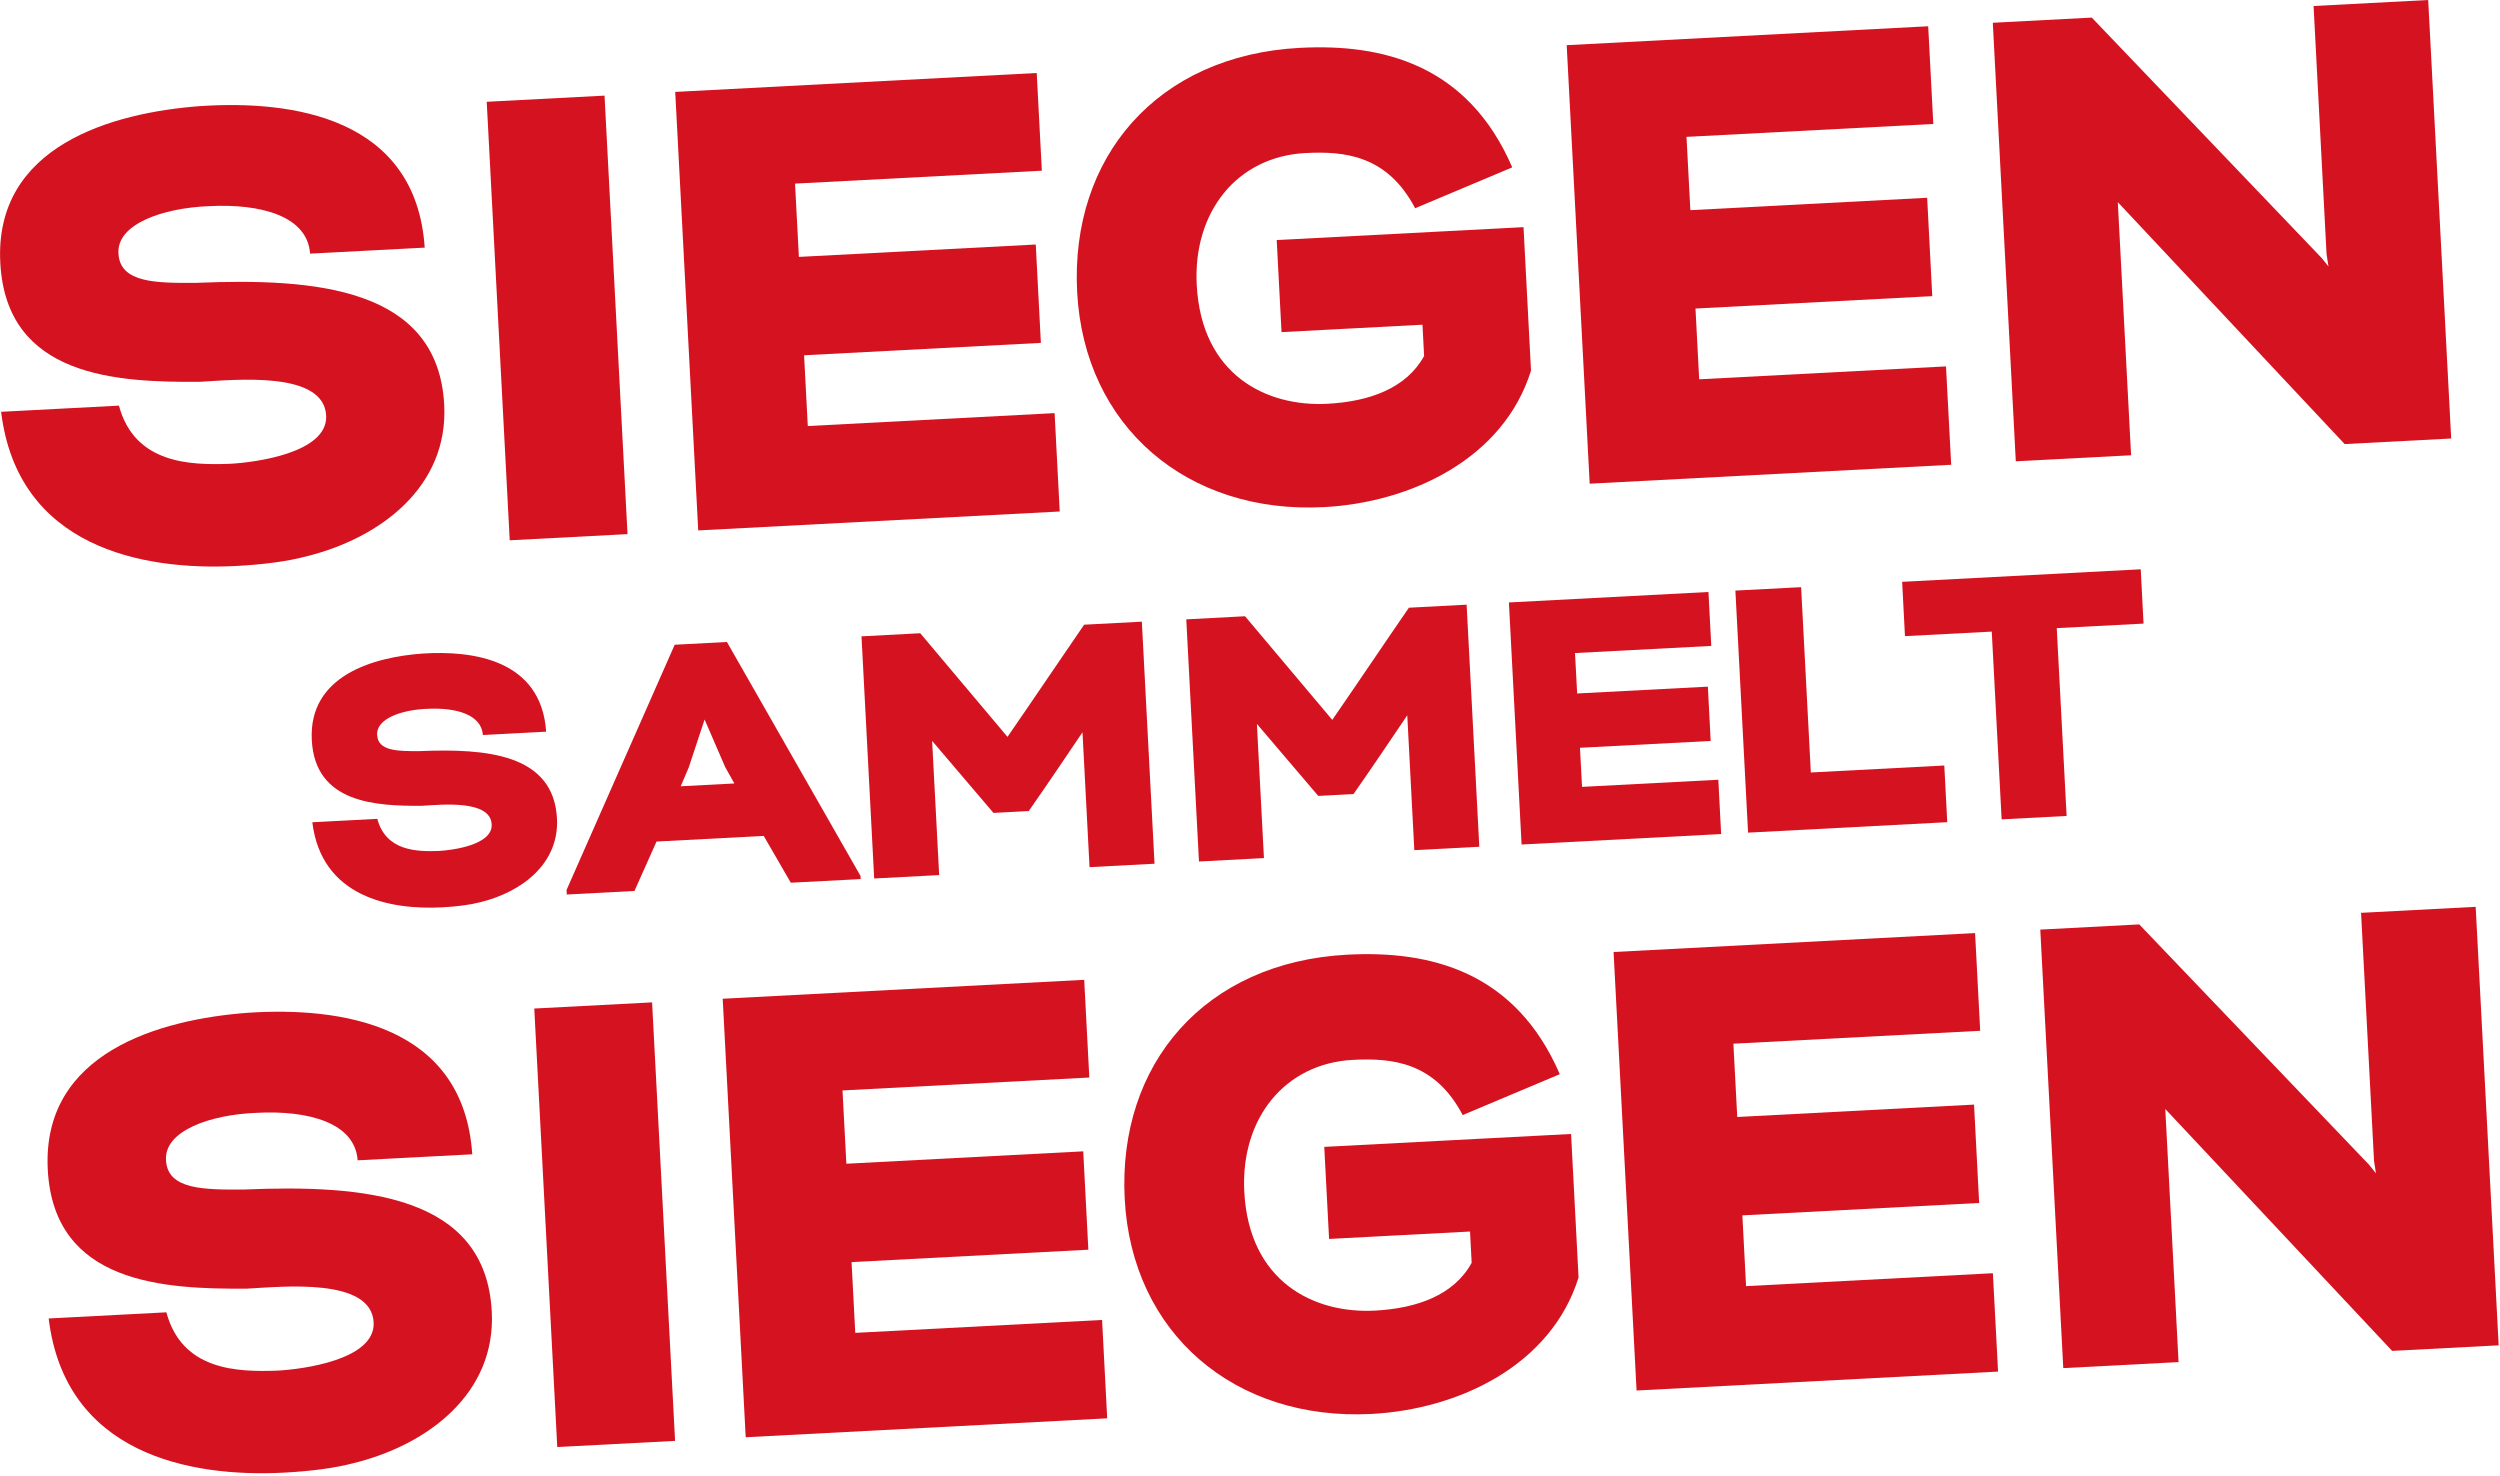
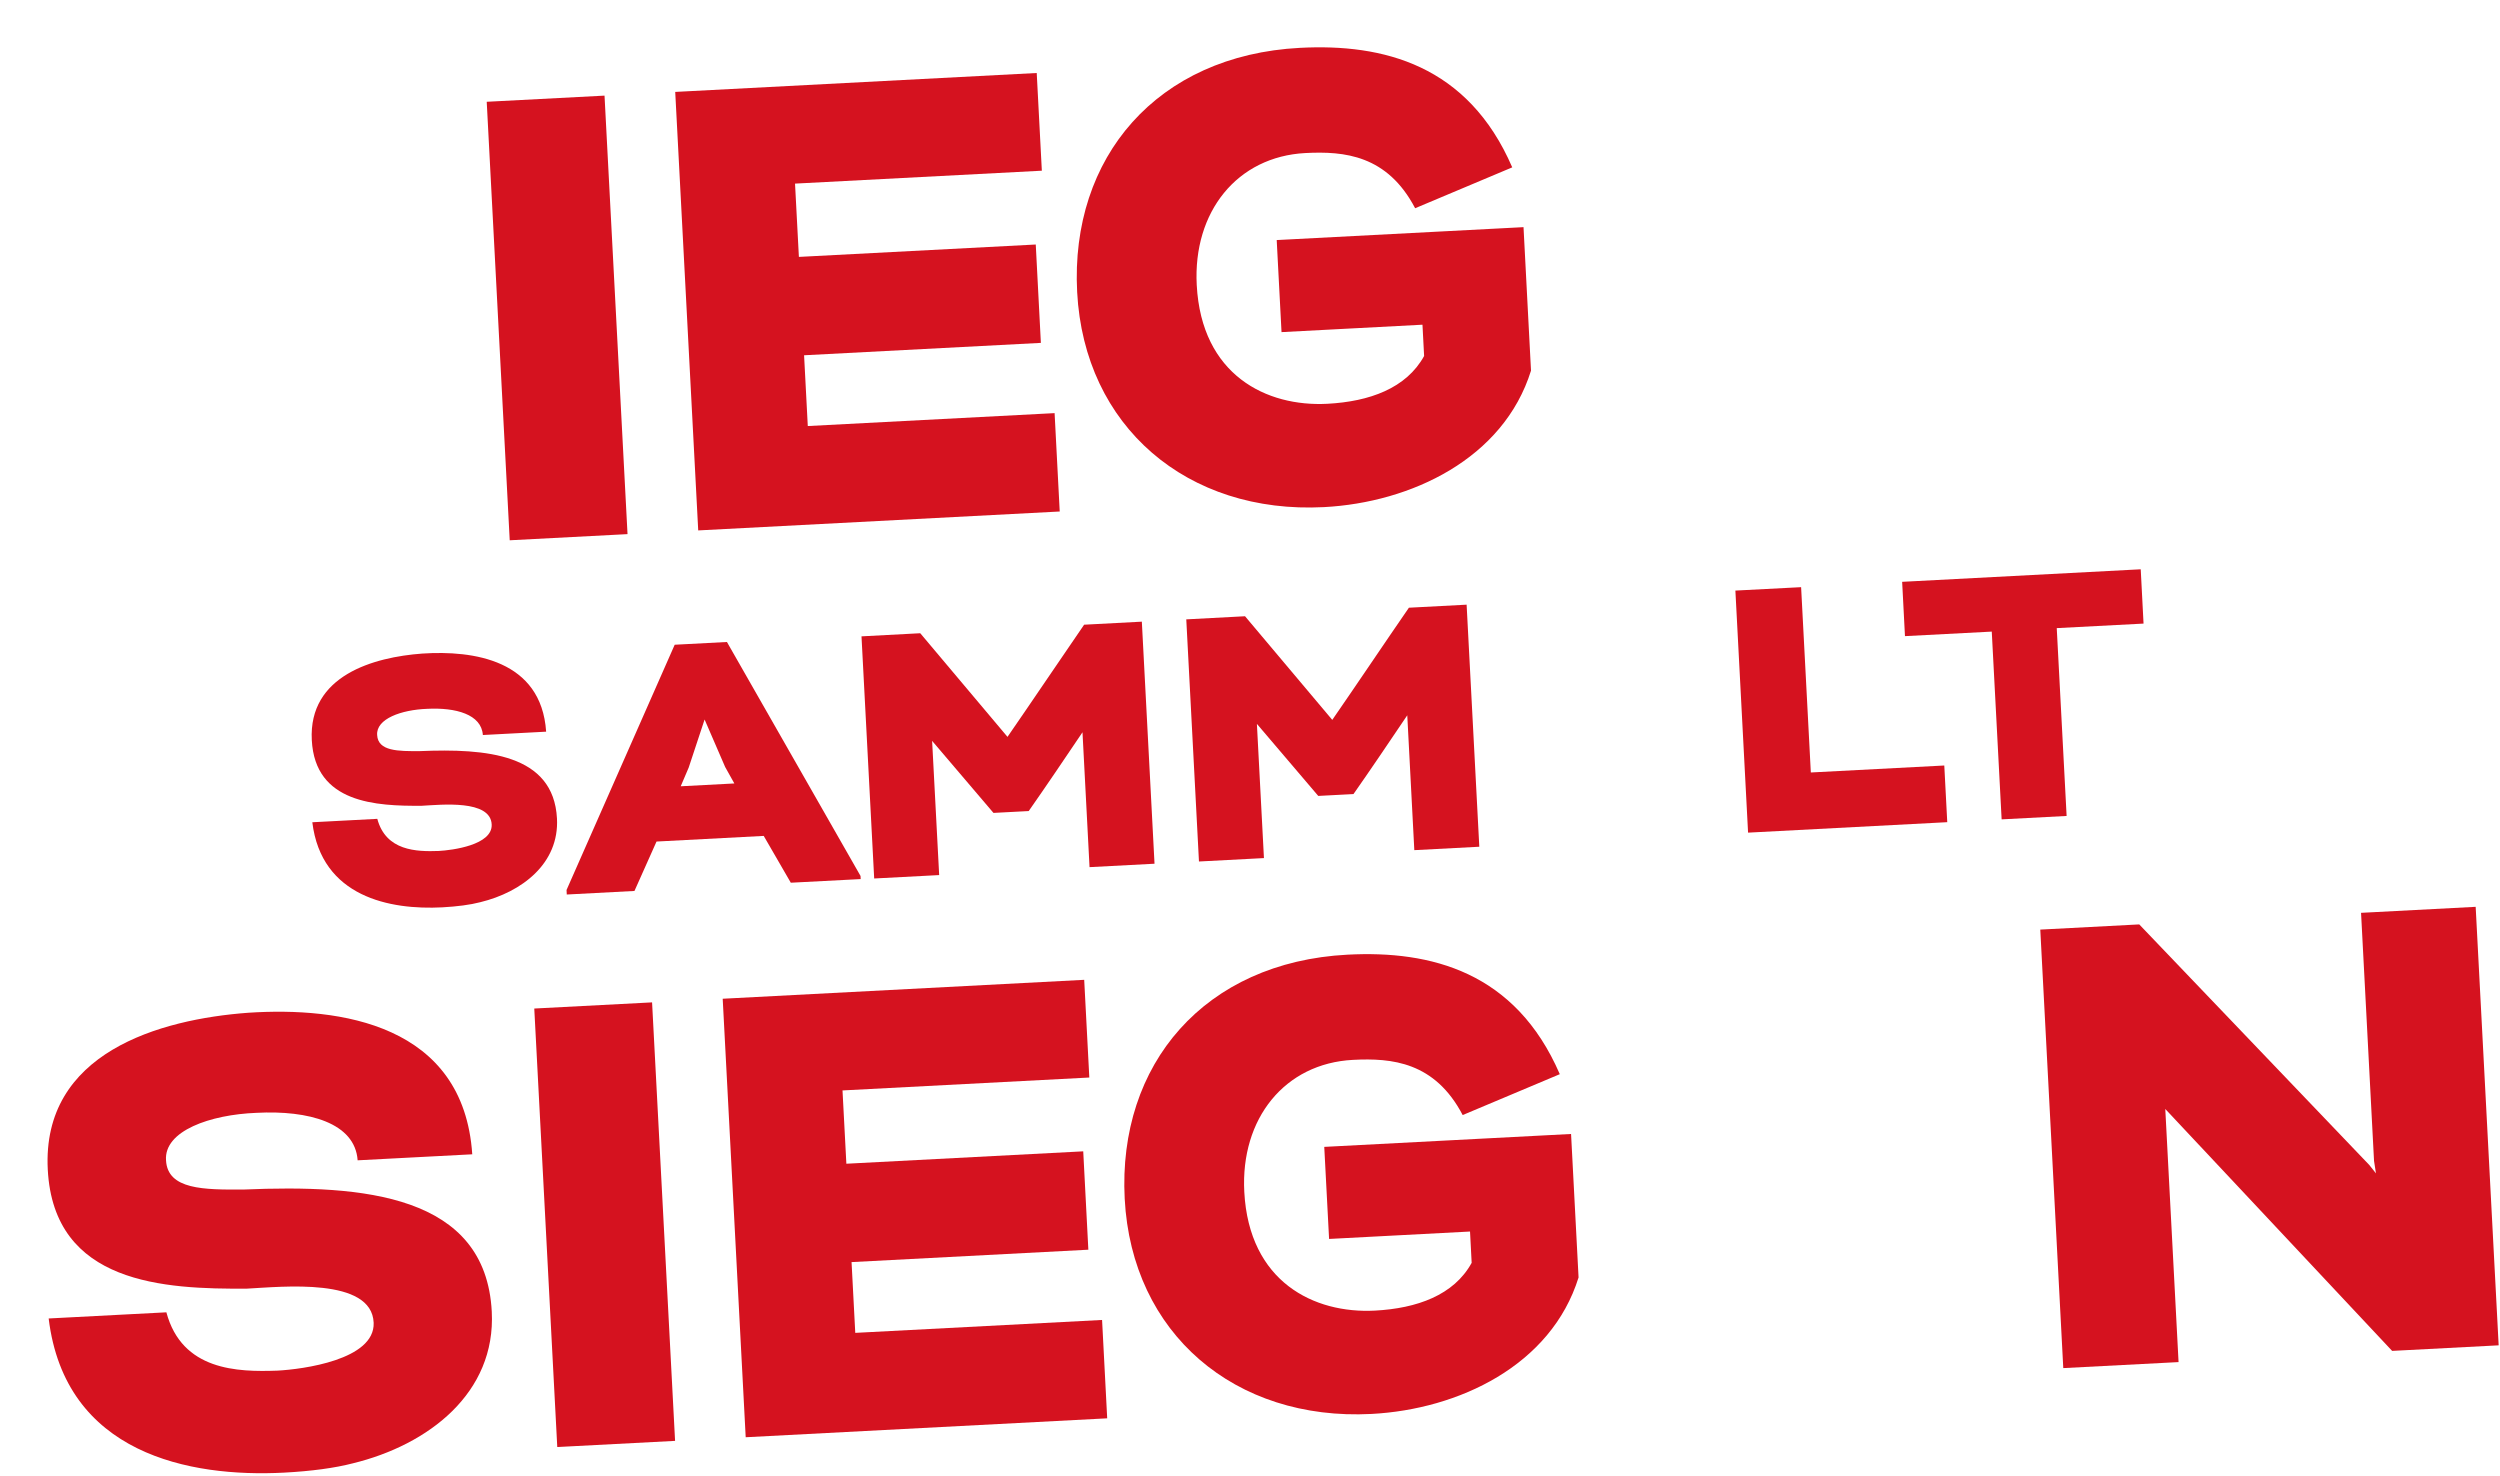
<svg xmlns="http://www.w3.org/2000/svg" width="337" height="199" viewBox="0 0 337 199" fill="none">
  <g clip-path="url(#clip0_1_47)">
-     <path d="M16.03 54.67C18.14 62.52 25.6 62.72 31.01 62.52C34.39 62.34 44.14 61.07 43.97 56.08C43.73 49.91 31.61 51.22 26.88 51.47C15.79 51.54 0.85 50.89 0.04 35.43C-0.8 19.65 15.14 15.17 27.04 14.3C39.45 13.48 56.08 15.83 57.25 33.38L41.8 34.19C41.45 29.13 35.18 27.42 28.17 27.79C21.92 28.03 15.68 30.22 15.97 34.19C16.18 38.16 21.09 38.16 26.42 38.13C42.56 37.45 59.06 38.79 59.88 54.58C60.46 65.56 51.34 72.56 41.14 75.04C38.72 75.67 35.52 76.1 31.89 76.29C19.14 76.96 2.37 73.77 0.15 55.51L16.03 54.68V54.67Z" fill="#D5121F" />
    <path d="M84.59 72L68.71 72.83L65.61 13.72L81.49 12.89L84.59 72Z" fill="#D5121F" />
    <path d="M107.7 34.63L139.62 32.96L140.31 46.22L108.39 47.89L108.89 57.43L142.16 55.69L142.85 68.95L94.12 71.5L91.02 12.39L139.75 9.84L140.44 23.01L107.17 24.75L107.69 34.63H107.7Z" fill="#D5121F" />
    <path d="M190.76 28.07C187 20.9 181.21 20.36 175.97 20.63C166.77 21.11 160.8 28.54 161.32 38.42C161.96 50.58 170.74 54.86 178.93 54.43C184.59 54.13 189.57 52.35 191.97 47.99L191.75 43.77L172.75 44.77L172.1 32.36L205.37 30.62L206.38 49.96C202.68 61.84 190.21 67.74 178.47 68.36C160.06 69.32 146.15 57.52 145.2 39.36C144.25 21.2 155.98 7.46 175.23 6.45C186.46 5.86 197.88 8.74 203.85 22.56L190.76 28.07Z" fill="#D5121F" />
-     <path d="M227.86 28.33L259.78 26.66L260.47 39.92L228.55 41.59L229.05 51.13L262.32 49.39L263.02 62.65L214.29 65.2L211.19 6.09L259.92 3.54L260.61 16.71L227.34 18.45L227.86 28.33Z" fill="#D5121F" />
-     <path d="M312.97 34.79L313.88 35.93L313.62 34.25L311.87 0.81L327.32 0L330.42 59.11L316.06 59.86L285.48 27.25L287.27 61.37L271.73 62.18L268.63 3.07L281.97 2.37L312.97 34.79Z" fill="#D5121F" />
    <path d="M50.86 110.38C52.02 114.71 56.14 114.82 59.13 114.71C60.99 114.61 66.38 113.91 66.28 111.16C66.15 107.75 59.46 108.48 56.84 108.62C50.72 108.66 42.47 108.3 42.03 99.77C41.57 91.05 50.37 88.58 56.94 88.1C63.79 87.65 72.97 88.94 73.62 98.63L65.09 99.08C64.9 96.29 61.43 95.35 57.57 95.55C54.12 95.68 50.68 96.89 50.84 99.08C50.95 101.27 53.67 101.27 56.61 101.25C65.52 100.88 74.62 101.61 75.08 110.33C75.4 116.39 70.37 120.25 64.73 121.62C63.39 121.97 61.63 122.2 59.62 122.31C52.58 122.68 43.33 120.92 42.1 110.84L50.86 110.38Z" fill="#D5121F" />
    <path d="M85.54 120.1L76.4 120.58L76.37 119.97L90.95 86.91L97.99 86.54L116 118.08L116.02 118.5L106.6 118.99L102.95 112.68L88.5 113.44L85.53 120.09L85.54 120.1ZM98.99 105.61L97.75 103.39L94.98 96.99L92.84 103.46L91.76 105.99L98.99 105.61Z" fill="#D5121F" />
    <path d="M117.84 118.41L116.13 85.78L124.05 85.36L135.81 99.33C139.2 94.43 142.8 89.06 146.14 84.21L153.92 83.8L155.63 116.43L146.87 116.89L145.92 98.71C143.53 102.25 141.02 105.98 138.67 109.33L133.92 109.58L125.65 99.87L126.6 117.96L117.84 118.42V118.41Z" fill="#D5121F" />
    <path d="M161.62 116.12L159.91 83.49L167.83 83.07L179.59 97.04C182.98 92.14 186.58 86.76 189.92 81.92L197.7 81.51L199.41 114.14L190.65 114.6L189.7 96.42C187.31 99.96 184.8 103.69 182.45 107.04L177.7 107.29L169.43 97.58L170.38 115.67L161.62 116.13V116.12Z" fill="#D5121F" />
-     <path d="M212.6 93.48L230.22 92.56L230.6 99.88L212.98 100.8L213.26 106.07L231.63 105.11L232.01 112.43L205.11 113.84L203.4 81.21L230.3 79.8L230.68 87.07L212.31 88.03L212.6 93.48Z" fill="#D5121F" />
    <path d="M244.1 104.13L262.09 103.19L262.49 110.83L235.64 112.24L233.93 79.61L242.79 79.15L244.1 104.14V104.13Z" fill="#D5121F" />
-     <path d="M277.25 84.68L278.58 109.99L269.82 110.45L268.49 85.14L256.79 85.75L256.41 78.43L288.57 76.74L288.95 84.06L277.25 84.67V84.68Z" fill="#D5121F" />
+     <path d="M277.25 84.68L278.58 109.99L269.82 110.45L268.49 85.14L256.79 85.75L256.41 78.43L288.57 76.74L288.95 84.06L277.25 84.67Z" fill="#D5121F" />
    <path d="M22.43 176.91C24.54 184.76 32 184.96 37.41 184.76C40.79 184.58 50.54 183.31 50.37 178.32C50.13 172.15 38.01 173.46 33.28 173.71C22.19 173.78 7.25 173.13 6.44 157.67C5.61 141.88 21.55 137.4 33.45 136.52C45.86 135.7 62.49 138.05 63.66 155.6L48.21 156.41C47.86 151.35 41.59 149.64 34.58 150.01C28.33 150.25 22.09 152.44 22.38 156.41C22.59 160.38 27.5 160.38 32.83 160.35C48.97 159.67 65.47 161.01 66.29 176.8C66.87 187.78 57.75 194.78 47.55 197.26C45.13 197.89 41.93 198.32 38.3 198.51C25.55 199.18 8.78 195.99 6.56 177.73L22.44 176.9L22.43 176.91Z" fill="#D5121F" />
    <path d="M91 194.23L75.12 195.06L72.02 135.95L87.9 135.12L91 194.23Z" fill="#D5121F" />
    <path d="M114.1 156.87L146.02 155.2L146.71 168.46L114.79 170.13L115.29 179.67L148.56 177.93L149.25 191.19L100.52 193.74L97.42 134.63L146.15 132.08L146.84 145.25L113.57 146.99L114.09 156.87H114.1Z" fill="#D5121F" />
    <path d="M197.17 150.31C193.41 143.14 187.62 142.6 182.38 142.87C173.18 143.35 167.21 150.78 167.73 160.66C168.37 172.82 177.15 177.1 185.34 176.67C191 176.37 195.99 174.59 198.38 170.23L198.16 166.01L179.16 167.01L178.51 154.6L211.78 152.86L212.79 172.2C209.09 184.08 196.62 189.98 184.88 190.6C166.47 191.56 152.56 179.76 151.61 161.6C150.66 143.44 162.39 129.7 181.64 128.69C192.87 128.1 204.29 130.98 210.26 144.8L197.17 150.31Z" fill="#D5121F" />
-     <path d="M234.18 150.57L266.1 148.9L266.79 162.16L234.87 163.83L235.37 173.37L268.64 171.63L269.34 184.89L220.61 187.44L217.51 128.33L266.24 125.78L266.93 138.95L233.66 140.69L234.18 150.57Z" fill="#D5121F" />
    <path d="M319.37 157.03L320.28 158.17L320.02 156.49L318.27 123.05L333.72 122.24L336.82 181.35L322.46 182.1L291.88 149.49L293.67 183.61L278.13 184.42L275.03 125.31L288.37 124.61L319.37 157.03Z" fill="#D5121F" />
  </g>
  <defs>
    <clipPath id="clip0_1_47">
      <rect width="336.82" height="198.6" fill="white" />
    </clipPath>
  </defs>
</svg>